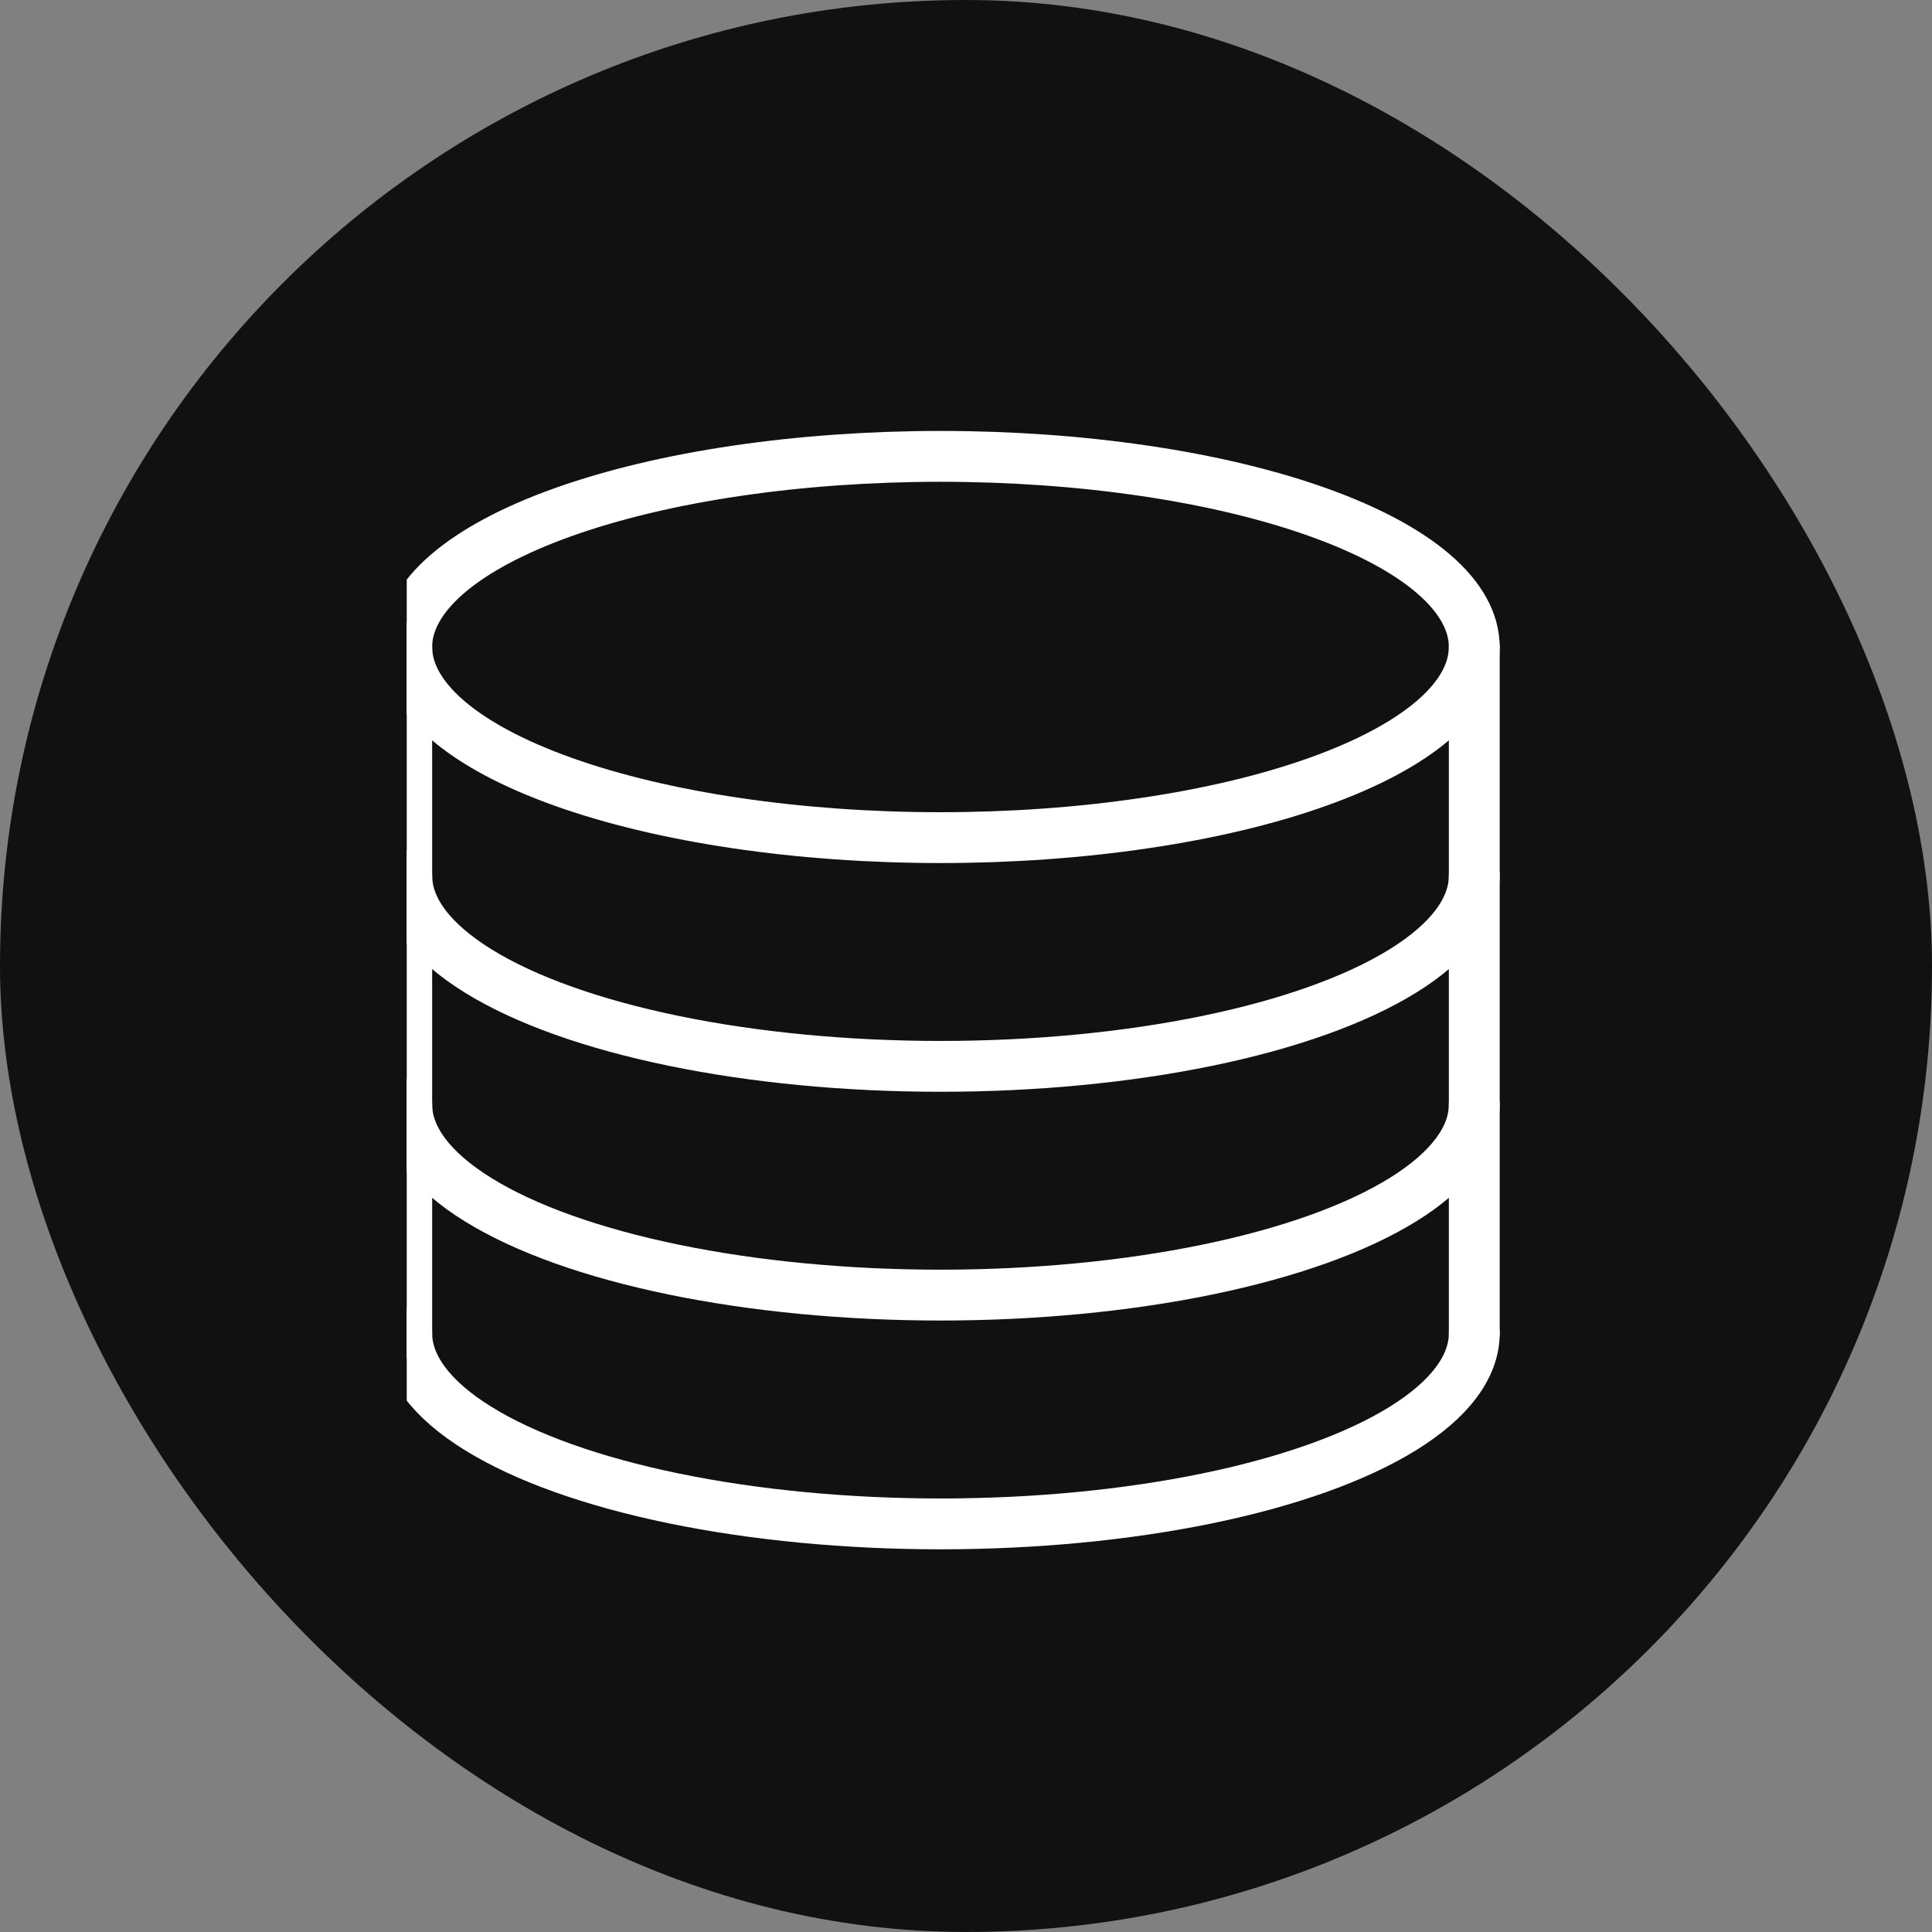
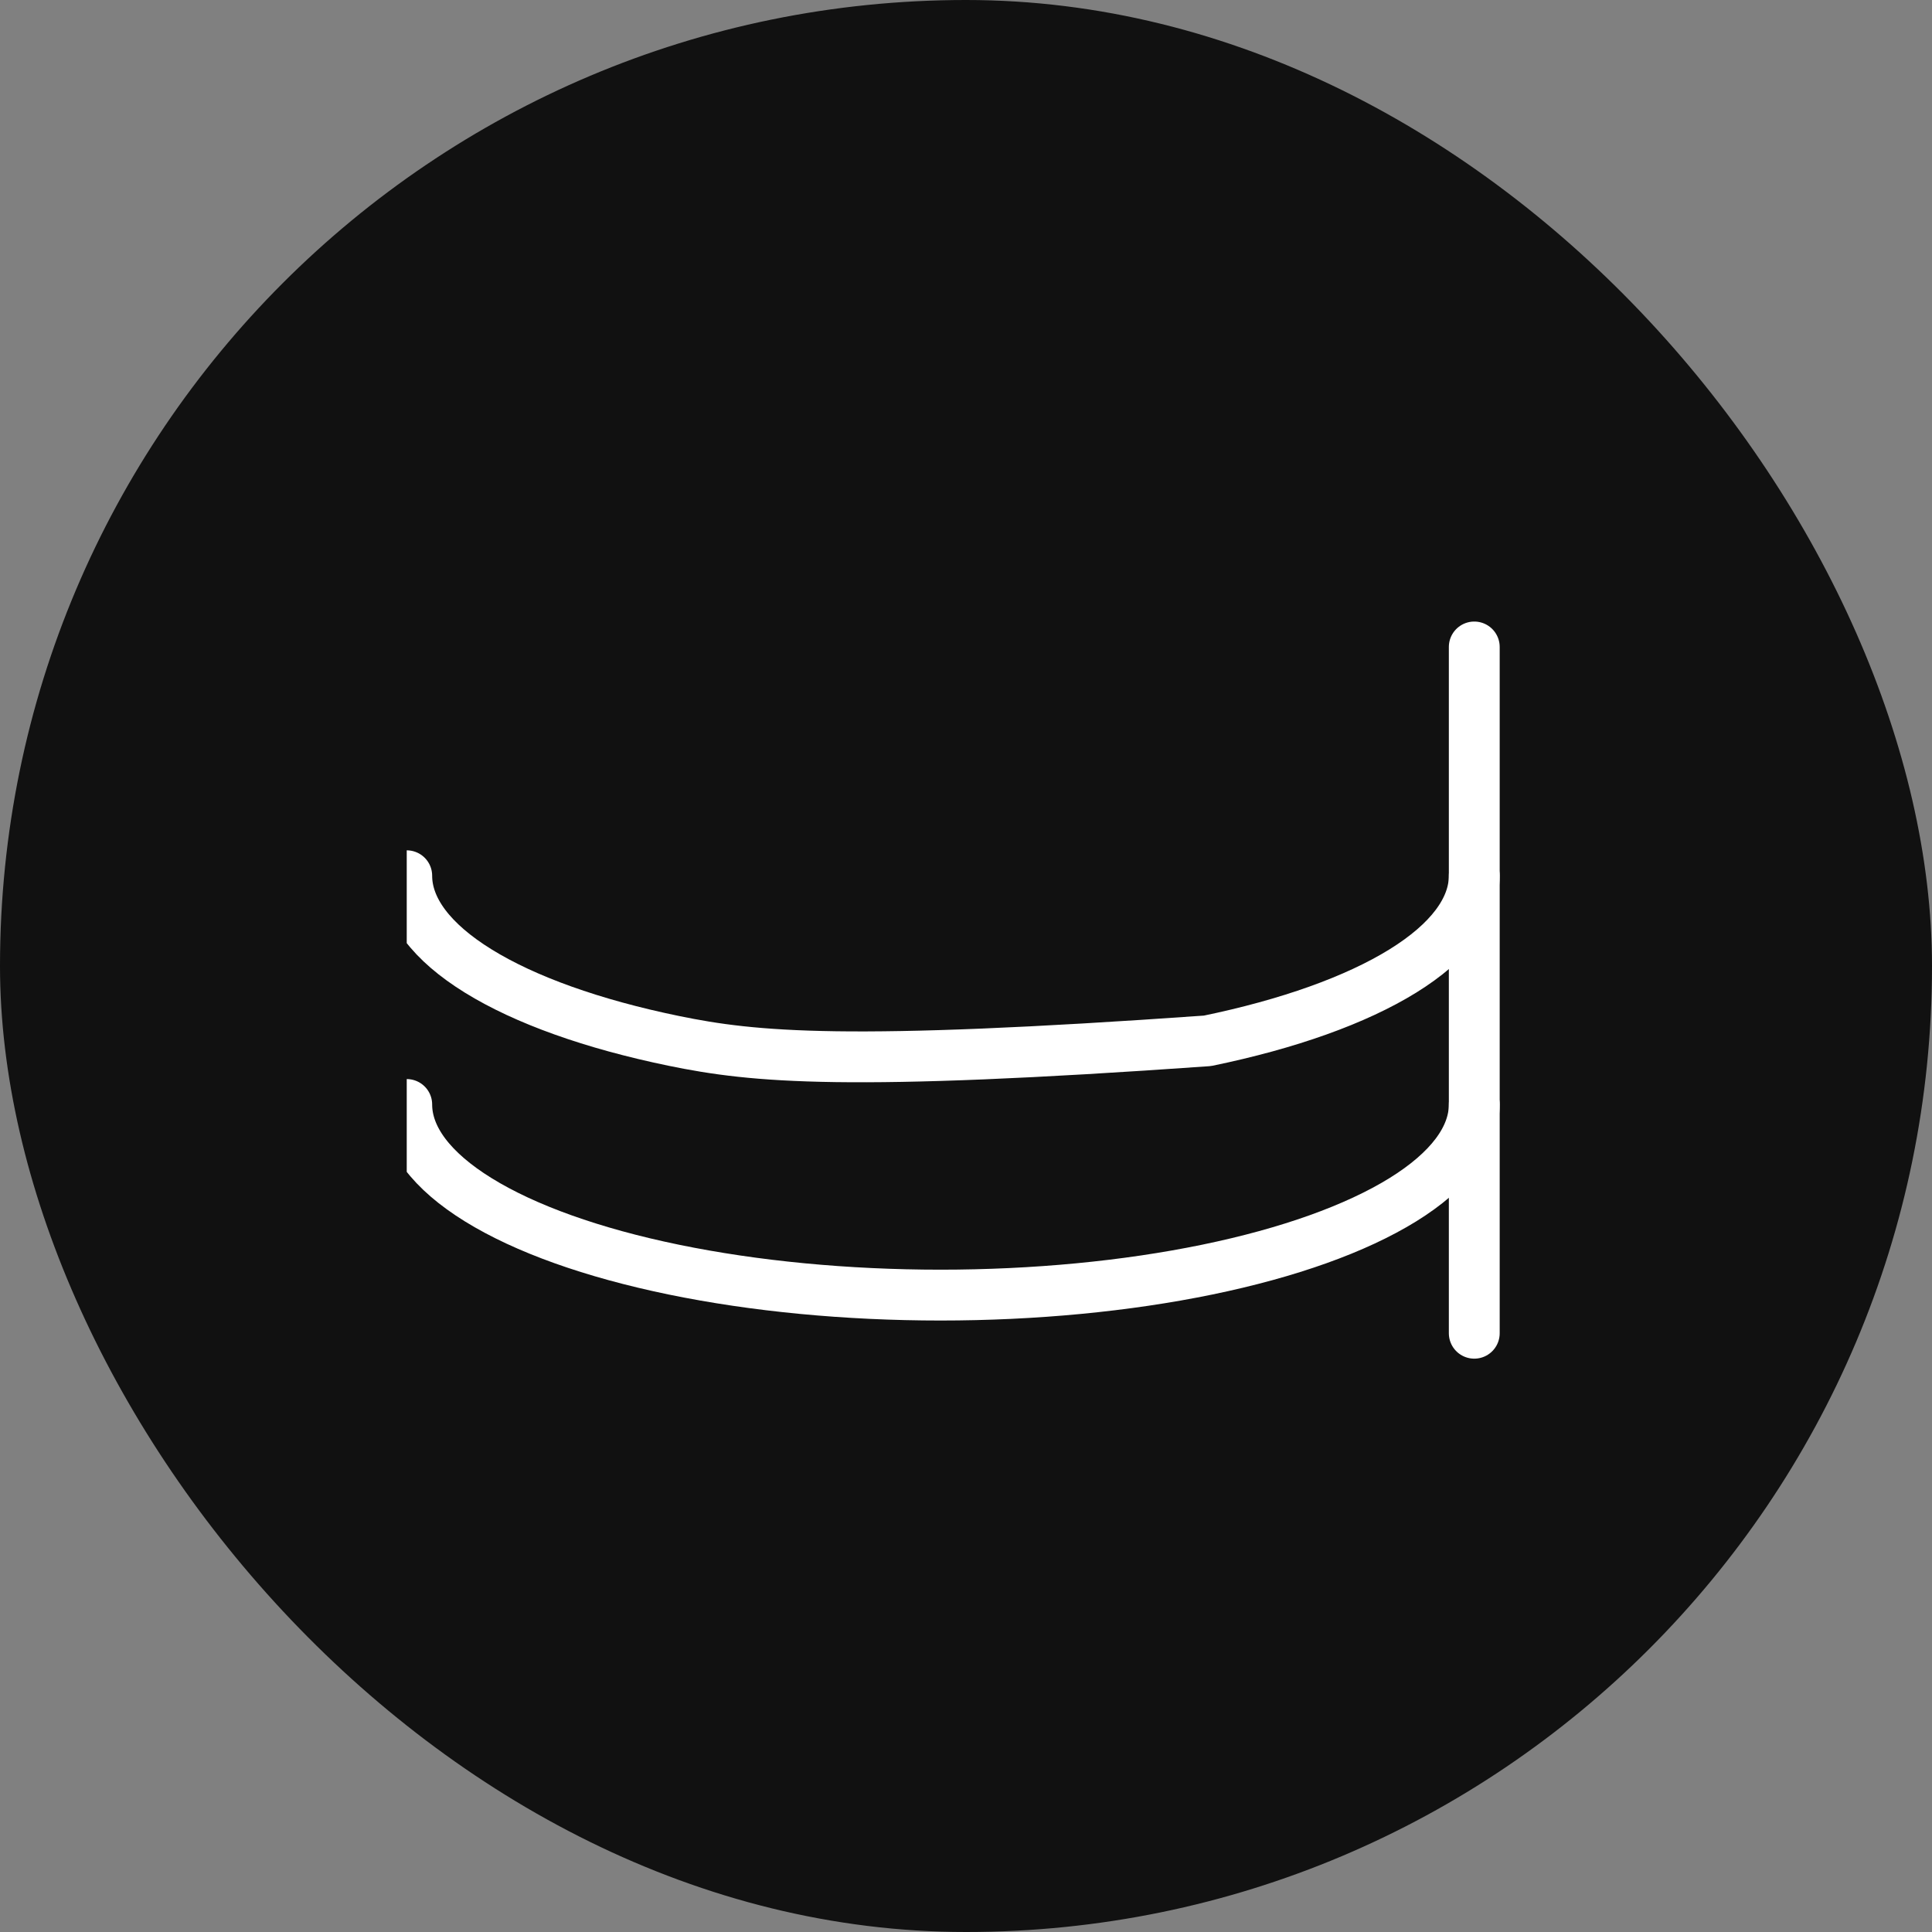
<svg xmlns="http://www.w3.org/2000/svg" width="38" height="38" viewBox="0 0 38 38" fill="none">
  <rect x="0" y="0" width="38" height="38" fill="#808080" stroke="none" />
  <rect width="38" height="38" rx="19" fill="#111111" />
  <g clip-path="url(#clip0_5267_4475)">
-     <path d="M28.997 12.725C28.997 13.217 28.726 13.705 28.198 14.16C27.67 14.615 26.897 15.028 25.922 15.376C24.947 15.725 23.79 16.001 22.516 16.189C21.242 16.378 19.877 16.475 18.499 16.475C15.714 16.475 13.044 16.08 11.075 15.376C9.106 14.673 8 13.72 8 12.725C8 12.233 8.272 11.745 8.799 11.29C9.327 10.835 10.1 10.422 11.075 10.074C12.05 9.726 13.207 9.449 14.481 9.261C15.755 9.073 17.12 8.976 18.499 8.976C19.877 8.976 21.242 9.073 22.516 9.261C23.79 9.449 24.947 9.726 25.922 10.074C26.897 10.422 27.67 10.835 28.198 11.29C28.726 11.745 28.997 12.233 28.997 12.725Z" stroke="white" stroke-linecap="round" stroke-linejoin="round" />
-     <path d="M28.997 26.224C28.997 26.882 28.512 27.528 27.591 28.098C26.669 28.668 25.344 29.142 23.748 29.471C22.152 29.8 20.341 29.973 18.499 29.973C16.656 29.973 14.845 29.8 13.249 29.471C11.653 29.142 10.328 28.668 9.407 28.098C8.485 27.528 8 26.882 8 26.224" stroke="white" stroke-linecap="round" stroke-linejoin="round" />
    <path d="M28.997 21.724C28.997 22.382 28.512 23.028 27.591 23.598C26.669 24.168 25.344 24.642 23.748 24.971C22.152 25.3 20.341 25.473 18.499 25.473C16.656 25.473 14.845 25.3 13.249 24.971C11.653 24.642 10.328 24.168 9.407 23.598C8.485 23.028 8 22.382 8 21.724" stroke="white" stroke-linecap="round" stroke-linejoin="round" />
-     <path d="M28.997 17.225C28.997 17.883 28.512 18.529 27.591 19.099C26.669 19.669 25.344 20.143 23.748 20.472C22.152 20.801 20.341 20.974 18.499 20.974C16.656 20.974 14.845 20.801 13.249 20.472C11.653 20.143 10.328 19.669 9.407 19.099C8.485 18.529 8 17.883 8 17.225" stroke="white" stroke-linecap="round" stroke-linejoin="round" />
-     <path d="M8 12.726V26.224" stroke="white" stroke-linecap="round" stroke-linejoin="round" />
+     <path d="M28.997 17.225C28.997 17.883 28.512 18.529 27.591 19.099C26.669 19.669 25.344 20.143 23.748 20.472C16.656 20.974 14.845 20.801 13.249 20.472C11.653 20.143 10.328 19.669 9.407 19.099C8.485 18.529 8 17.883 8 17.225" stroke="white" stroke-linecap="round" stroke-linejoin="round" />
    <path d="M28.997 12.725V26.223" stroke="white" stroke-linecap="round" stroke-linejoin="round" />
  </g>
  <defs>
    <clipPath id="clip0_5267_4475">
      <rect width="24" height="24" fill="white" transform="translate(8 7)" />
    </clipPath>
  </defs>
</svg>